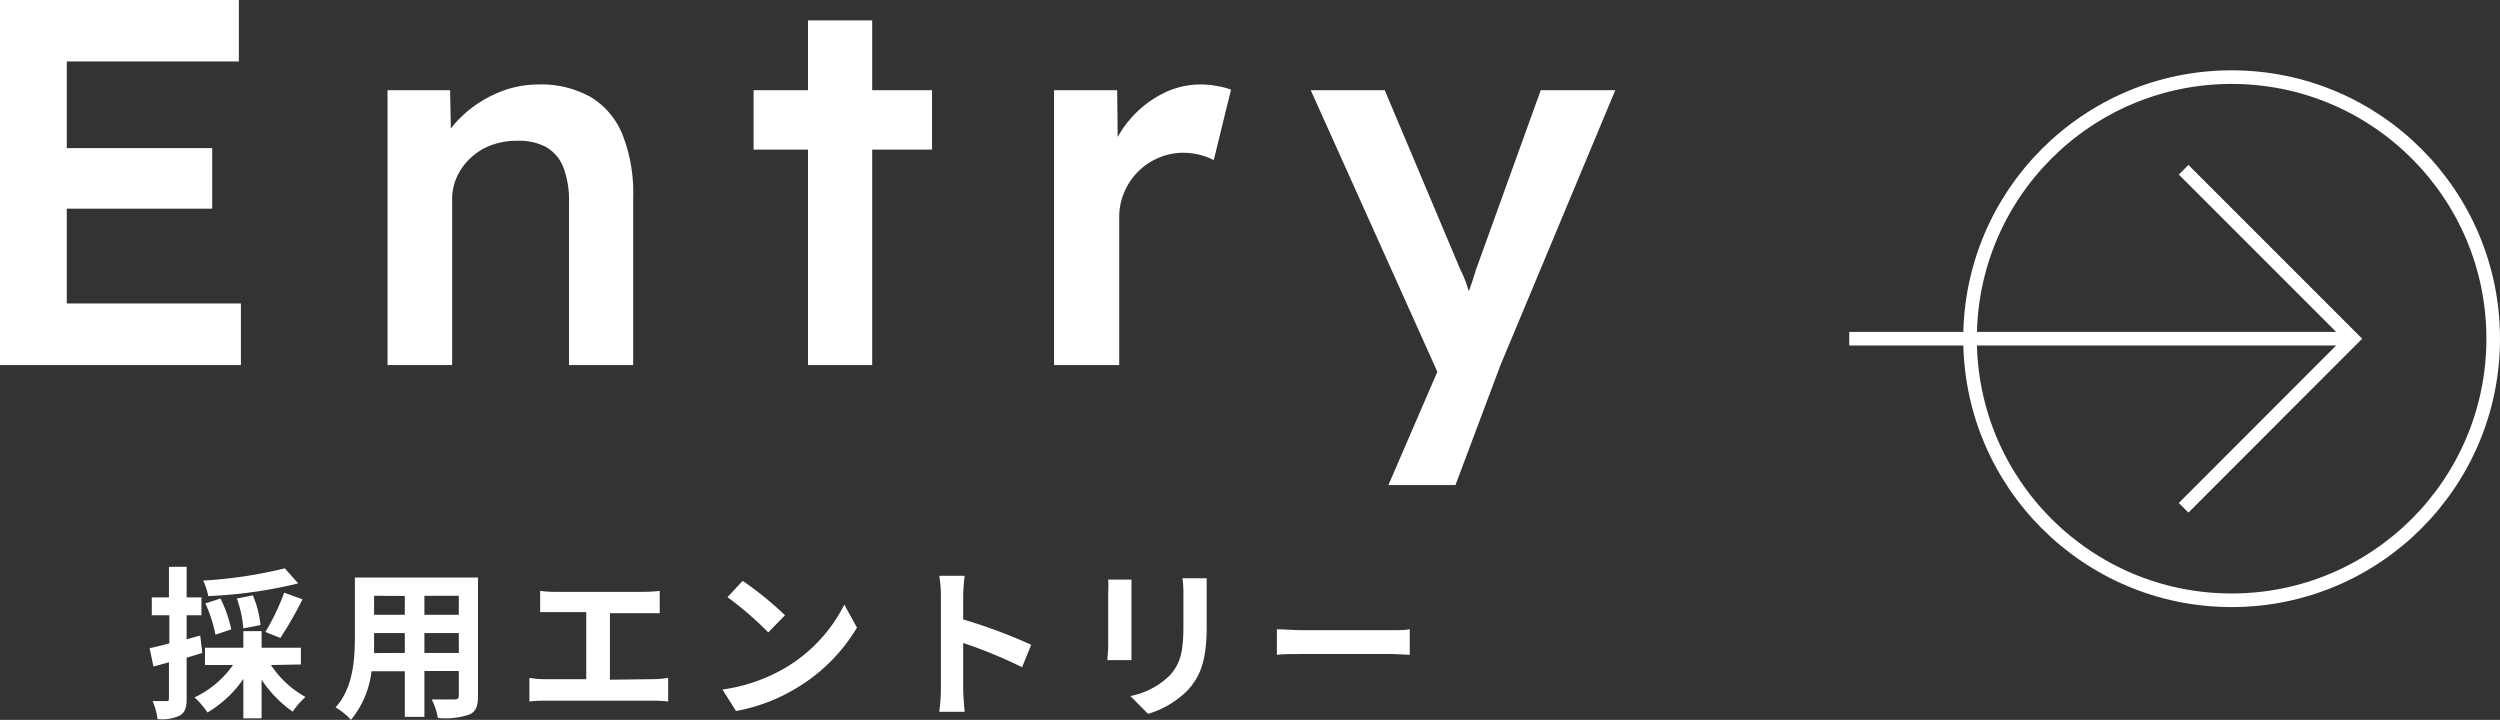
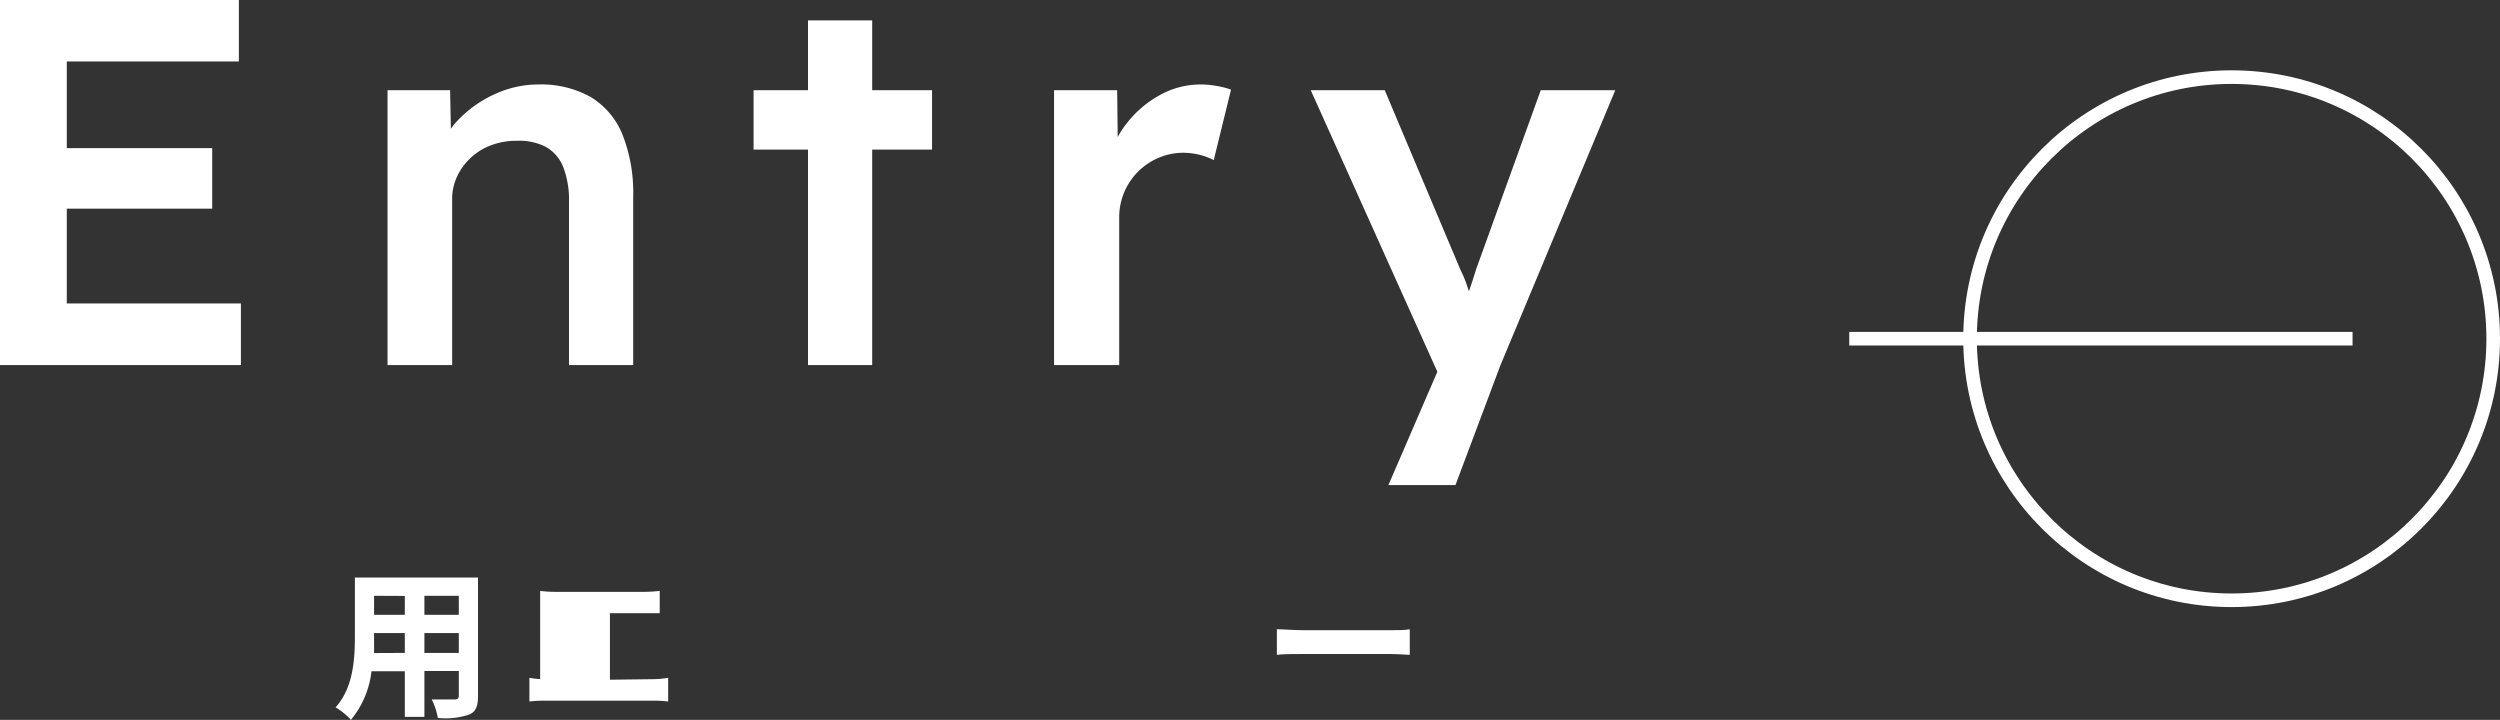
<svg xmlns="http://www.w3.org/2000/svg" viewBox="0 0 183.79 52.92">
  <rect x="0" y="0" width="183.79" height="52.92" fill="#333333" stroke="none" />
  <defs>
    <style>
      .cls-1 {
        fill: none;
        stroke: #fff;
        stroke-miterlimit: 10;
      }

      .cls-2 {
        fill: #fff;
      }
    </style>
  </defs>
  <g id="レイヤー_2" data-name="レイヤー 2">
    <g id="レイヤー_1-2" data-name="レイヤー 1">
      <g>
        <g>
          <circle class="cls-1" cx="164.06" cy="24.9" r="19.23" />
          <line class="cls-1" x1="135.95" y1="24.9" x2="172.95" y2="24.9" />
-           <polyline class="cls-1" points="160.53 12.48 172.95 24.9 160.53 37.33" />
        </g>
        <g>
          <path class="cls-2" d="M0,26.84V0H17.56V4.52H4.91V22.31h12.8v4.53Zm2.3-11.5V10.89H15.6v4.45Z" />
          <path class="cls-2" d="M28.49,26.84V6.63h4.6l.08,4.14-.89.46a5.86,5.86,0,0,1,1.5-2.51A8.69,8.69,0,0,1,36.42,6.9a7.65,7.65,0,0,1,3.15-.69,7.46,7.46,0,0,1,3.85.92,5.71,5.71,0,0,1,2.34,2.76,11.65,11.65,0,0,1,.79,4.6V26.84H41.83v-12a6.73,6.73,0,0,0-.42-2.55,2.92,2.92,0,0,0-1.3-1.5A4.25,4.25,0,0,0,38,10.35a5.3,5.3,0,0,0-1.9.33,4.45,4.45,0,0,0-1.49.92,4.39,4.39,0,0,0-1,1.36,3.91,3.91,0,0,0-.37,1.69V26.84H28.49Z" />
          <path class="cls-2" d="M55.4,11V6.63H68.52V11Zm4,15.84V1.5h4.72V26.84Z" />
          <path class="cls-2" d="M77.49,26.84V6.63h4.64l.07,6.44-.65-1.45A7.21,7.21,0,0,1,83,8.86a7.81,7.81,0,0,1,2.4-1.94,6.11,6.11,0,0,1,2.85-.71,6.31,6.31,0,0,1,1.25.12,5.47,5.47,0,0,1,1,.26l-1.27,5.18a4.54,4.54,0,0,0-1-.38A5.19,5.19,0,0,0,87,11.23a4.66,4.66,0,0,0-1.82.37,4.74,4.74,0,0,0-2.9,4.47V26.84Z" />
          <path class="cls-2" d="M102.07,35.66l4.29-9.93,0,3.14-10-22.24h5.44l5.56,13.19a8.62,8.62,0,0,1,.54,1.33c.18.55.33,1.09.46,1.62l-1,.31c.18-.48.37-1,.58-1.55s.39-1.12.57-1.71l4.76-13.19h5.48l-8.44,20.21L107,35.66Z" />
        </g>
        <g>
-           <path class="cls-2" d="M14.87,48l-1.15.35v3c0,.65-.11,1-.47,1.24a3.11,3.11,0,0,1-1.67.27,4.92,4.92,0,0,0-.36-1.32c.43,0,.85,0,1,0s.2,0,.2-.2V48.69L11.28,49,11,47.65c.41-.08.91-.21,1.45-.35V45.23H11.16V43.92h1.26V41.67h1.3v2.25h1.09v1.31H13.72V47l1-.28Zm5.05.89a7.22,7.22,0,0,0,2.54,2.35,5.41,5.41,0,0,0-.94,1.08,8.86,8.86,0,0,1-2.29-2.35v2.84H17.89v-2.9a8.25,8.25,0,0,1-2.64,2.47,5.93,5.93,0,0,0-.95-1.11,7.2,7.2,0,0,0,2.83-2.38H15.07V47.62h2.82V46.4h1.34v1.22h2.89v1.23Zm2-6a33.65,33.65,0,0,1-6.61.93,5.07,5.07,0,0,0-.37-1.14,32.85,32.85,0,0,0,6-.9Zm-6.08,3.77a10.48,10.48,0,0,0-.74-2.3L16.21,44A9.32,9.32,0,0,1,17,46.27Zm2.05-.46a8.35,8.35,0,0,0-.48-2.2l1.18-.23a7.46,7.46,0,0,1,.56,2.18Zm1.62.26a16.39,16.39,0,0,0,1.38-2.89l1.35.49a27.77,27.77,0,0,1-1.63,2.84Z" />
          <path class="cls-2" d="M35.14,51.17c0,.76-.16,1.15-.64,1.36a5.5,5.5,0,0,1-2.31.25,5.05,5.05,0,0,0-.45-1.36c.67,0,1.46,0,1.68,0s.31-.07.31-.29v-1.8H31.2V52.7H29.76V49.35H27.31a6.8,6.8,0,0,1-1.51,3.57A5.1,5.1,0,0,0,24.67,52c1.31-1.44,1.42-3.57,1.42-5.25V42.46h9.05ZM29.76,48V46.54H27.5v.21c0,.39,0,.82,0,1.26Zm-2.26-4.2V45.2h2.26V43.81Zm6.23,0H31.2V45.2h2.53Zm0,4.2V46.54H31.2V48Z" />
-           <path class="cls-2" d="M48,49.93a6.83,6.83,0,0,0,1.12-.1v1.74A9,9,0,0,0,48,51.51h-7.9a9.72,9.72,0,0,0-1.18.06V49.83a5.88,5.88,0,0,0,1.18.1h3V45H40.85c-.32,0-.84,0-1.14,0V43.44a8.41,8.41,0,0,0,1.14.07h6.52a10.55,10.55,0,0,0,1.13-.07v1.64c-.36,0-.78,0-1.13,0H44.84v4.89Z" />
-           <path class="cls-2" d="M57.71,49.11a11.29,11.29,0,0,0,4.36-4.66L63,46.14a12.81,12.81,0,0,1-4.44,4.44,13.06,13.06,0,0,1-4.45,1.69l-1-1.58A12.48,12.48,0,0,0,57.71,49.11Zm0-3.88-1.23,1.26a25,25,0,0,0-3-2.59l1.12-1.2A25.16,25.16,0,0,1,57.71,45.23Z" />
-           <path class="cls-2" d="M75.14,49.05a34.57,34.57,0,0,0-4.33-1.78v3.39c0,.35.06,1.19.11,1.67H69.05a13.26,13.26,0,0,0,.12-1.67V43.78a8.78,8.78,0,0,0-.12-1.45h1.87a12.43,12.43,0,0,0-.11,1.45v1.76a39,39,0,0,1,5,1.86Z" />
-           <path class="cls-2" d="M83.18,42.61c0,.27,0,.53,0,.92v4c0,.3,0,.77,0,1H81.41c0-.22.06-.69.06-1v-4a7.49,7.49,0,0,0,0-.92Zm5.53-.1c0,.33,0,.72,0,1.2v2.37c0,2.58-.51,3.68-1.4,4.67a6.89,6.89,0,0,1-2.91,1.73L83.1,51.17A5.65,5.65,0,0,0,86,49.65c.81-.9,1-1.8,1-3.67V43.71a8.15,8.15,0,0,0-.07-1.2Z" />
+           <path class="cls-2" d="M48,49.93a6.83,6.83,0,0,0,1.12-.1v1.74A9,9,0,0,0,48,51.51h-7.9a9.72,9.72,0,0,0-1.18.06V49.83a5.88,5.88,0,0,0,1.18.1h3H40.85c-.32,0-.84,0-1.14,0V43.44a8.41,8.41,0,0,0,1.14.07h6.52a10.55,10.55,0,0,0,1.13-.07v1.64c-.36,0-.78,0-1.13,0H44.84v4.89Z" />
          <path class="cls-2" d="M93.87,46.26c.43,0,1.3.07,1.93.07h6.44c.55,0,1.09,0,1.4-.07v1.88c-.29,0-.9-.06-1.4-.06H95.8c-.69,0-1.49,0-1.93.06Z" />
        </g>
      </g>
    </g>
  </g>
</svg>